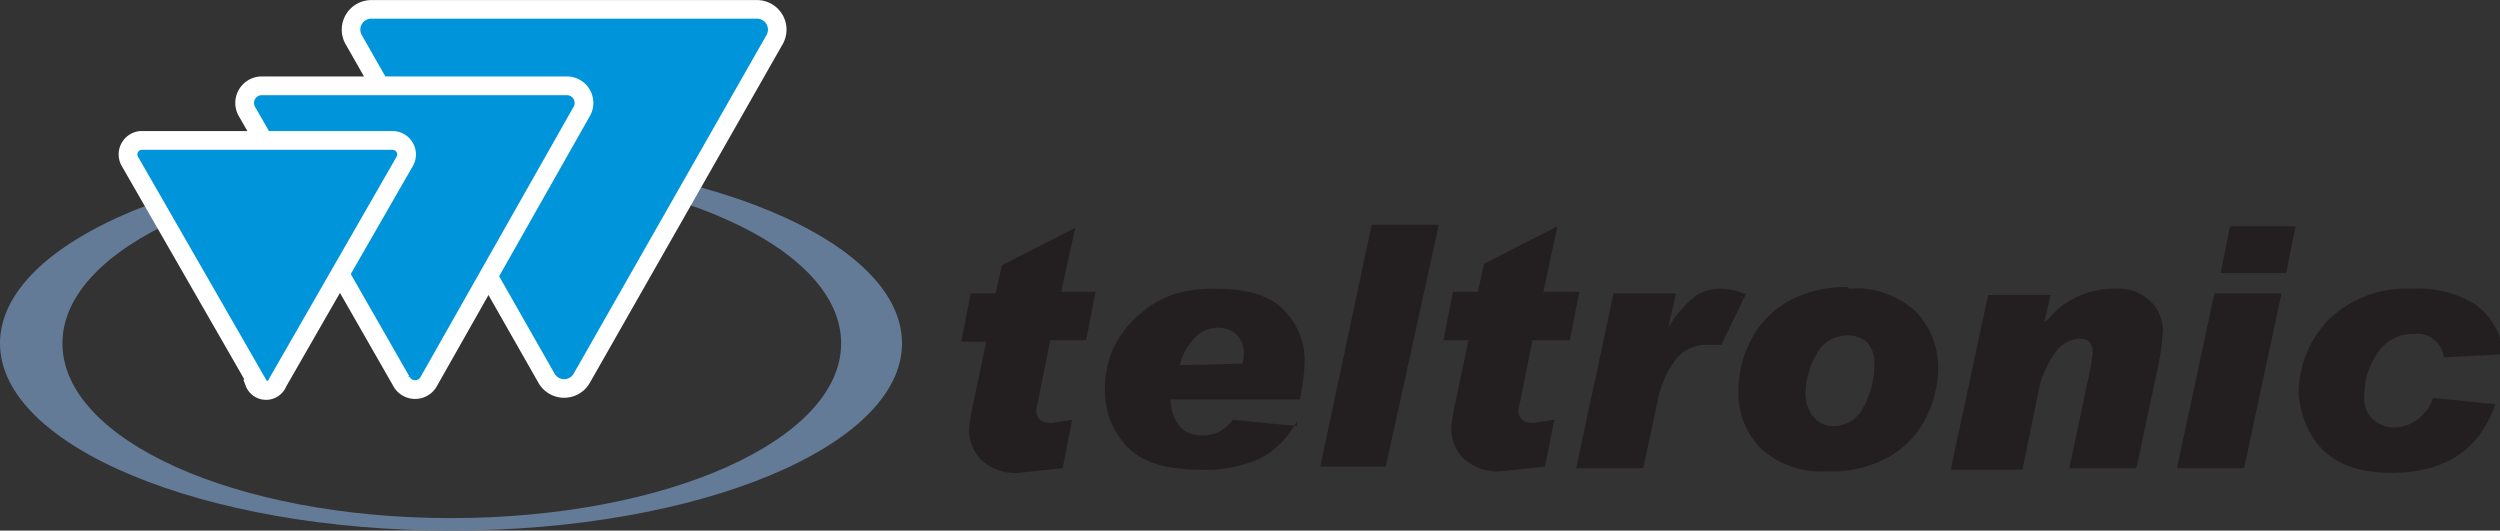
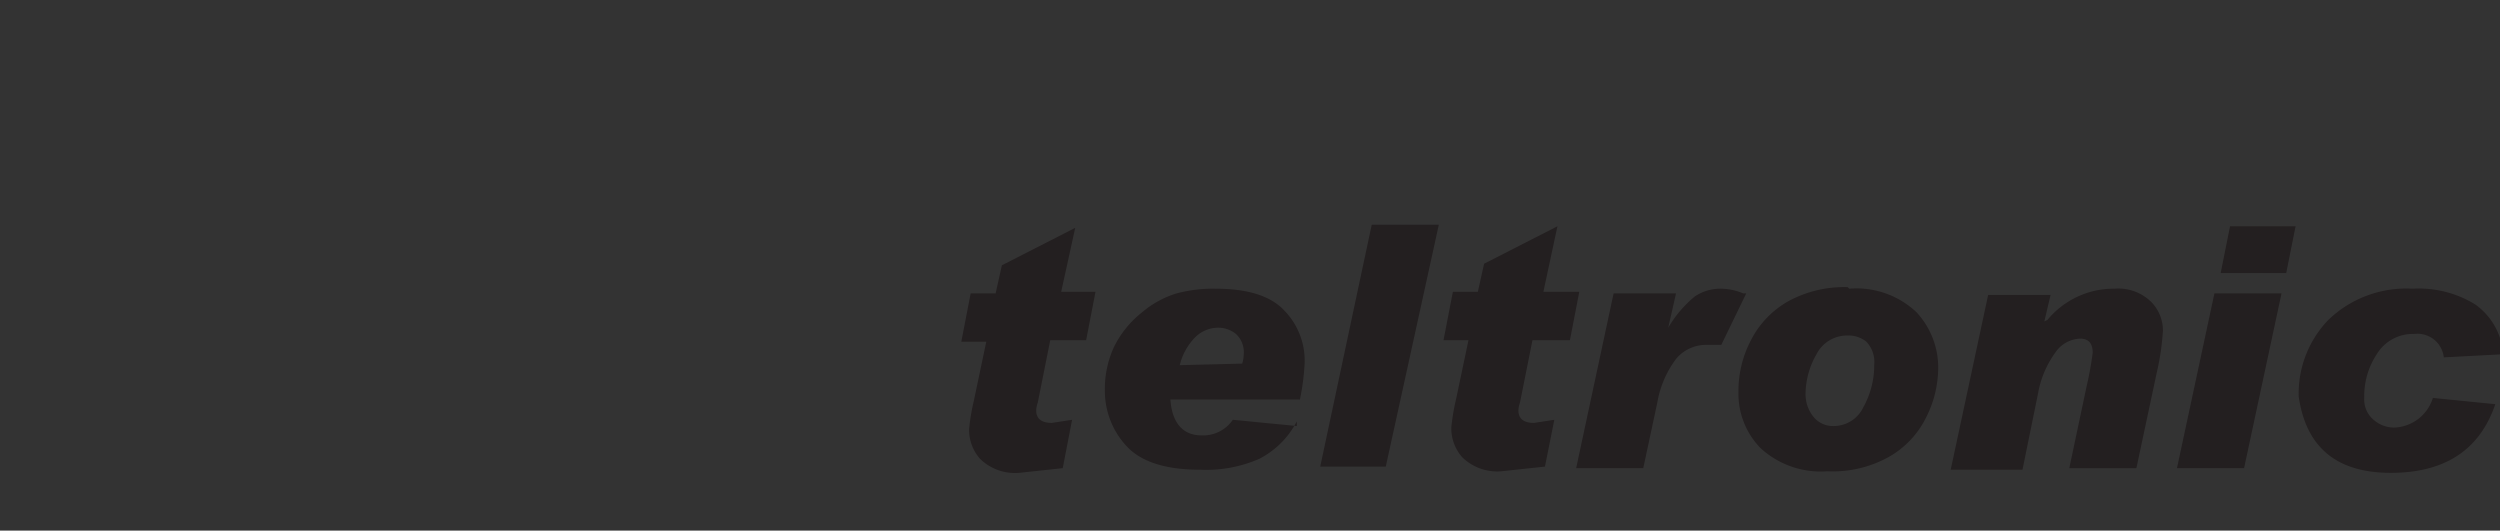
<svg xmlns="http://www.w3.org/2000/svg" viewBox="0 0 160.2 34">
  <rect x="0" y="0" width="160.2" height="34" fill="#333333" stroke="none" />
  <defs>
    <style>
      .cls-1 {
        fill: #231f20;
      }

      .cls-2 {
        fill: #647b98;
      }

      .cls-2, .cls-3, .cls-4, .cls-5 {
        fill-rule: evenodd;
      }

      .cls-3, .cls-4, .cls-5 {
        fill: #0095da;
        stroke: #fff;
        stroke-miterlimit: 2.61;
      }

      .cls-3 {
        stroke-width: 1.19px;
      }

      .cls-4 {
        stroke-width: 1.2px;
      }

      .cls-5 {
        stroke-width: 1.2px;
      }
    </style>
  </defs>
  <title>teltronic</title>
  <g id="Layer_2" data-name="Layer 2">
    <g id="Layer_1-2" data-name="Layer 1">
      <g>
        <path class="cls-1" d="M70.2,18.7l-.6,3.1H67.3l-.8,4a1.7,1.7,0,0,0-.1.5c0,.5.3.8,1,.8l1.3-.2-.6,3.1-2.8.3a3.2,3.2,0,0,1-2.5-.9,2.8,2.8,0,0,1-.7-1.9,13.2,13.2,0,0,1,.3-1.8l.8-3.8H61.6l.6-3.1h1.6l.4-1.8,4.7-2.4L68,18.7ZM83.1,27a5.6,5.6,0,0,1-2.4,2.4,8.5,8.5,0,0,1-3.8.7q-3.3,0-4.7-1.5A5.2,5.2,0,0,1,70.8,25a6.4,6.4,0,0,1,.6-2.8,6.5,6.5,0,0,1,1.8-2.2,6.2,6.2,0,0,1,2.2-1.2,9.1,9.1,0,0,1,2.5-.3q3.1,0,4.4,1.4a4.6,4.6,0,0,1,1.3,3.4,15.2,15.2,0,0,1-.3,2.3H75c.1,1.5.8,2.3,2,2.3a2.3,2.3,0,0,0,2-1l4.1.4Zm-3.5-3.7a2.2,2.2,0,0,0,.1-.6,1.6,1.6,0,0,0-.5-1.3,1.8,1.8,0,0,0-1.2-.4,2.1,2.1,0,0,0-1.4.6,3.8,3.8,0,0,0-1,1.8Zm12.6-8.9L88.8,29.9H84.6l3.3-15.5Zm9,4.3-.6,3.1H98.2l-.8,4a1.7,1.7,0,0,0-.1.5c0,.5.3.8,1,.8l1.3-.2L99,29.9l-2.8.3a3.2,3.2,0,0,1-2.5-.9,2.8,2.8,0,0,1-.7-1.9,13.3,13.3,0,0,1,.3-1.8l.8-3.8H92.5l.6-3.1h1.6l.4-1.8,4.7-2.4-.9,4.2Zm10.7.1-1.6,3.3h-.9a2.5,2.5,0,0,0-2,.9,6.5,6.5,0,0,0-1.2,2.8l-.9,4.2h-4.3l2.4-11.2h4l-.5,2.2h0a7.5,7.5,0,0,1,1.7-2,2.9,2.9,0,0,1,1.6-.5,3.7,3.7,0,0,1,1.5.3Zm6.6-.3a5.6,5.6,0,0,1,4.3,1.5,5.2,5.2,0,0,1,1.4,3.6,7.1,7.1,0,0,1-.8,3.2,5.9,5.9,0,0,1-2.4,2.5,7.4,7.4,0,0,1-3.9.9,5.7,5.7,0,0,1-4.3-1.5,5,5,0,0,1-1.4-3.6,7,7,0,0,1,.8-3.3,6,6,0,0,1,2.4-2.5,7.5,7.5,0,0,1,3.8-.9Zm-1,8.8a2.1,2.1,0,0,0,1.9-1.2,5.5,5.5,0,0,0,.7-2.7,1.9,1.9,0,0,0-.5-1.5,1.8,1.8,0,0,0-1.2-.4,2.2,2.2,0,0,0-2,1.2,5.2,5.2,0,0,0-.7,2.5,2.3,2.3,0,0,0,.5,1.5,1.6,1.6,0,0,0,1.3.6Zm13.7-6.8a5.5,5.5,0,0,1,4.3-2,3,3,0,0,1,2.3.8,2.6,2.6,0,0,1,.8,1.9,16.3,16.3,0,0,1-.4,2.7l-1.3,6.1h-4.3l1.1-5.2a21.7,21.7,0,0,0,.4-2.2q0-.9-.8-.9a2,2,0,0,0-1.6.9,6.3,6.3,0,0,0-1.1,2.6l-1,4.9H125l2.4-11.2h4l-.4,1.7Zm15.9-6-.6,3h-4.2l.6-3Zm-.9,4.3-2.4,11.2h-4.3l2.4-11.2Zm14.2,3.9-3.8.2a1.7,1.7,0,0,0-1.9-1.5,2.7,2.7,0,0,0-2.4,1.3,4.9,4.9,0,0,0-.8,2.8,1.7,1.7,0,0,0,.6,1.4,2,2,0,0,0,1.3.5,2.7,2.7,0,0,0,2.5-1.9l4,.4q-1.5,4.4-6.7,4.4t-5.9-4.9a6.8,6.8,0,0,1,1.9-4.9,7.2,7.2,0,0,1,5.4-2,6.9,6.9,0,0,1,4,1,4.3,4.3,0,0,1,1.8,3.1Z" />
-         <path class="cls-2" d="M28.9,10c16,0,28.9,5.4,28.9,12s-13,12-28.9,12S0,28.6,0,22,13,10,28.9,10Zm0,.8c13.8,0,25,5,25,11.2s-11.2,11.2-25,11.2S4,28.2,4,22s11.2-11.2,25-11.2Z" />
-         <path class="cls-3" d="M35,24.2a1.3,1.3,0,0,0,2.3,0L49.6,2.6a1.3,1.3,0,0,0-1.1-2H23.8a1.3,1.3,0,0,0-1.1,2L35,24.2Z" />
-         <path class="cls-4" d="M25.7,24.4a1,1,0,0,0,1.8,0L37.3,7.1a1.1,1.1,0,0,0-.9-1.6H16.7a1.1,1.1,0,0,0-.9,1.6l9.9,17.3Z" />
-         <path class="cls-5" d="M16.3,24.5a.8.8,0,0,0,1.5,0l8.1-14.1A.9.9,0,0,0,25.1,9H9a.9.9,0,0,0-.7,1.3l8.1,14.1Z" />
      </g>
    </g>
  </g>
</svg>